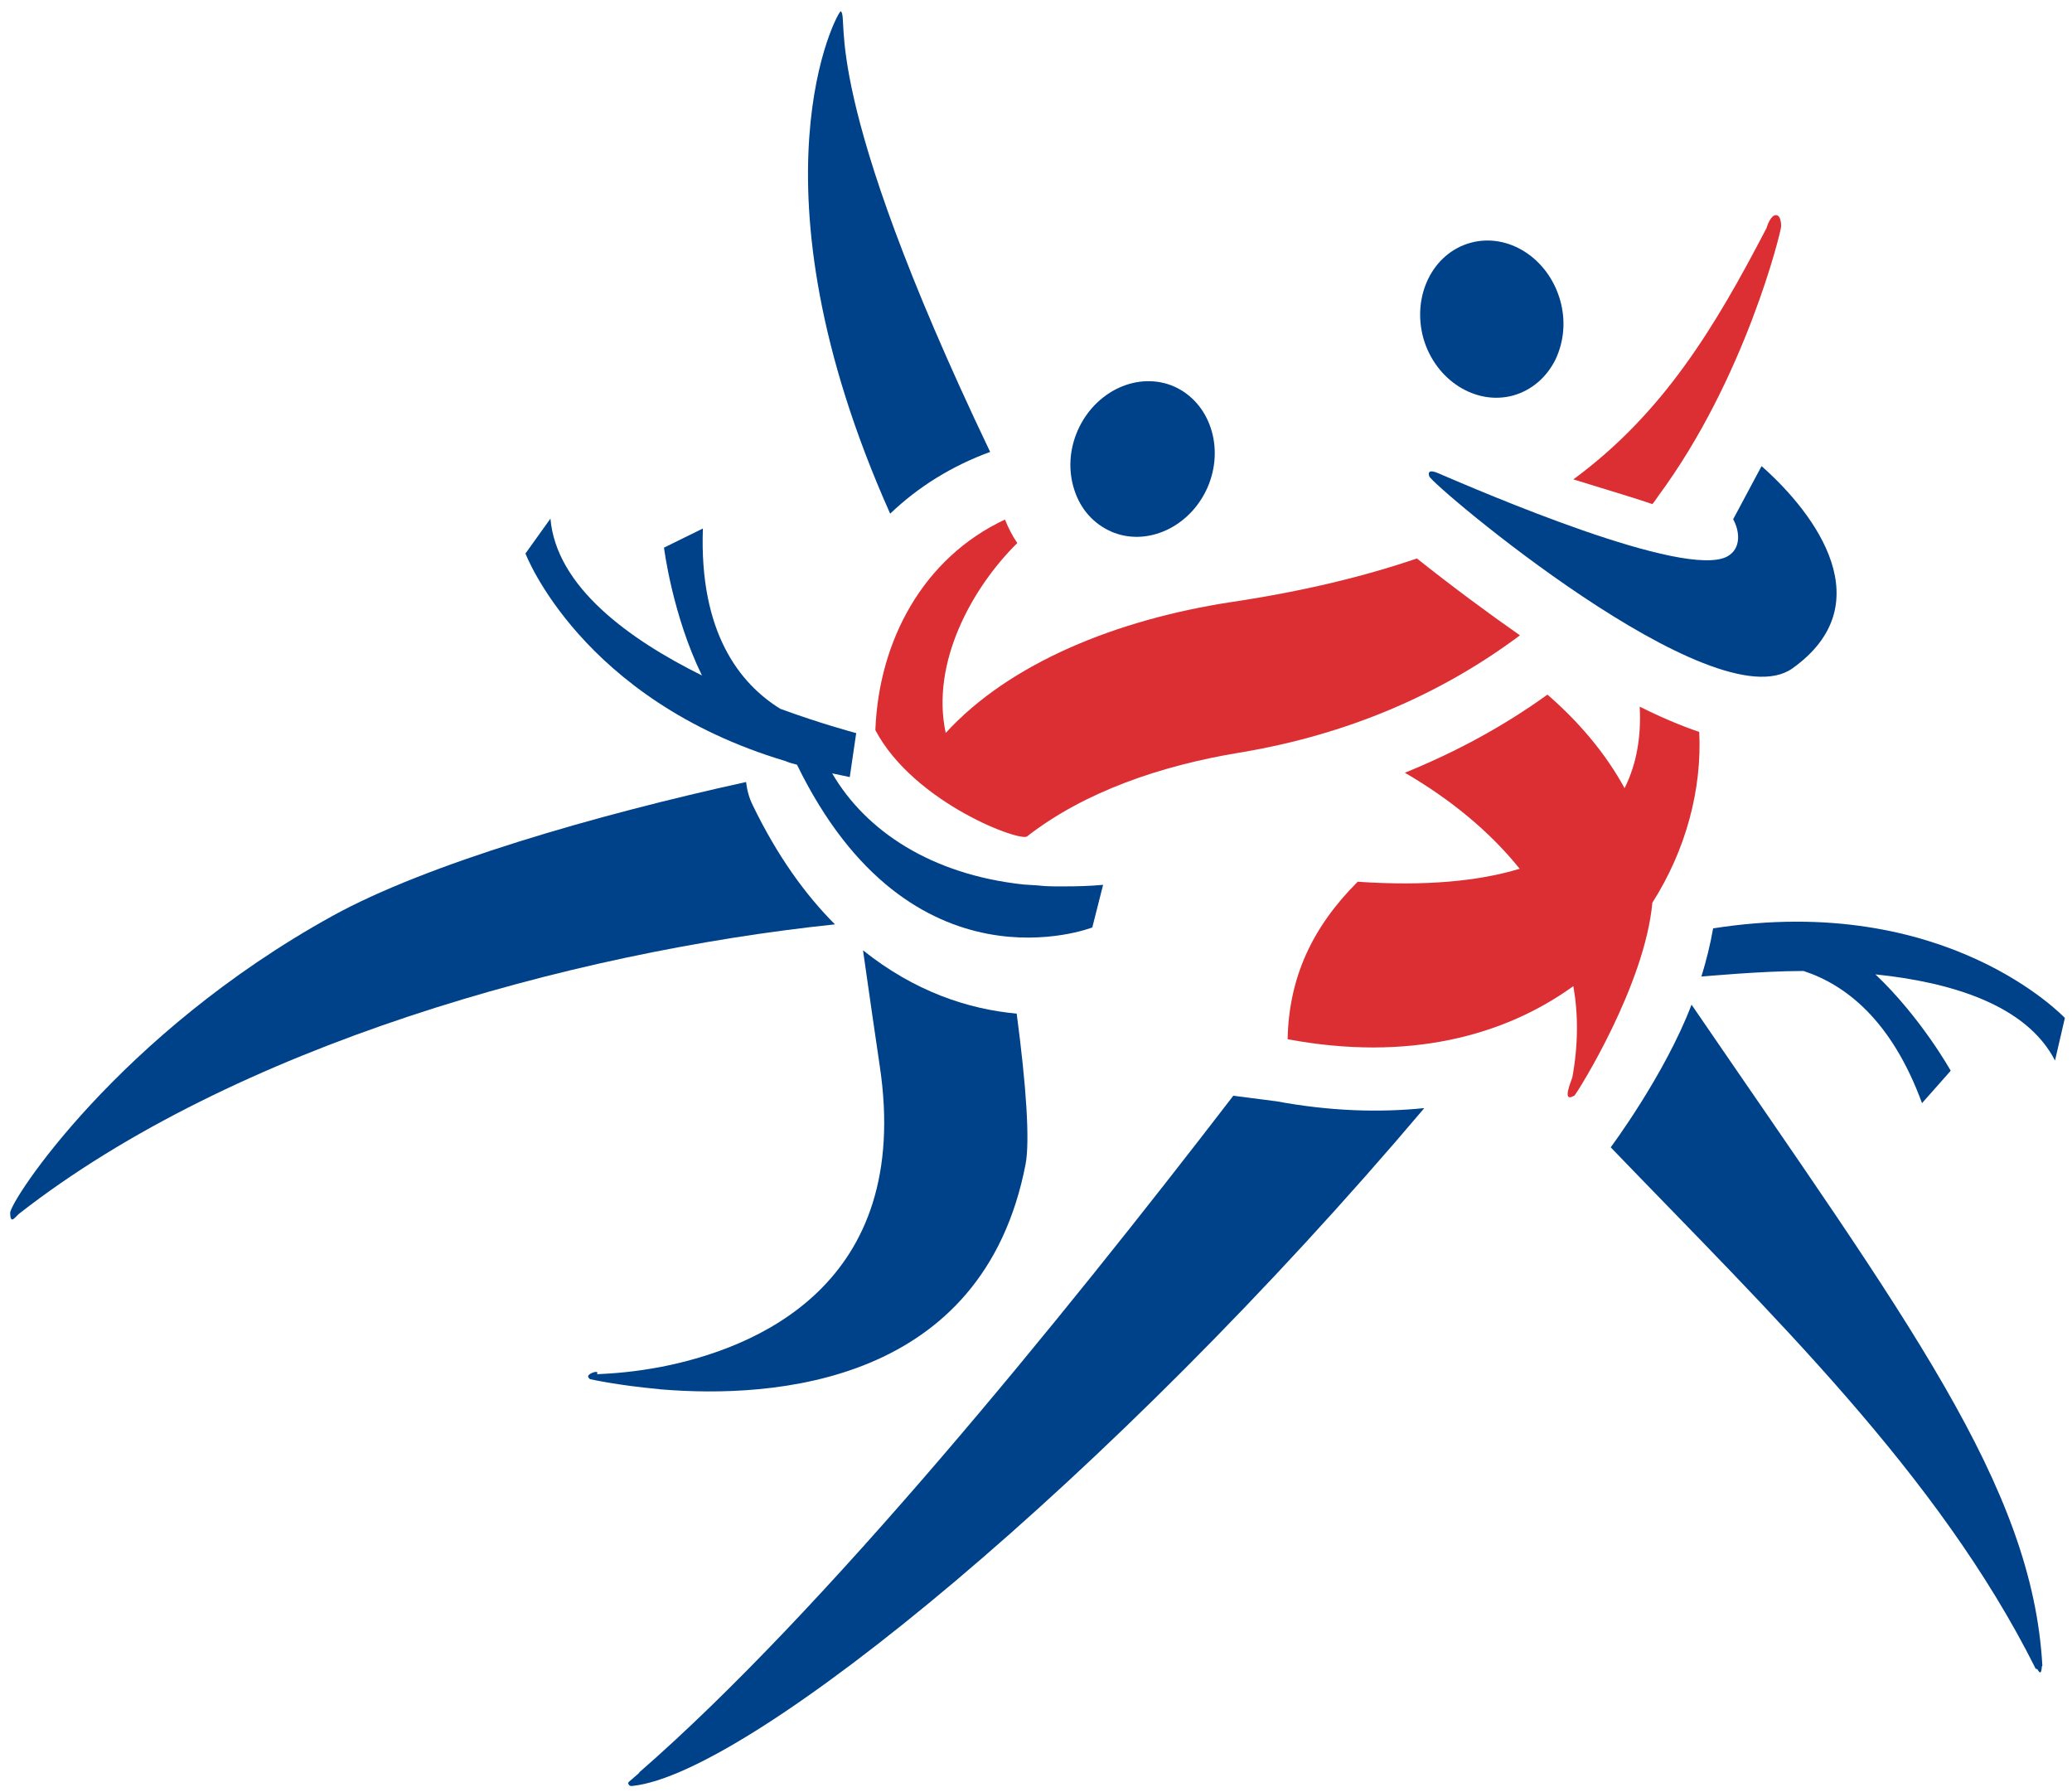
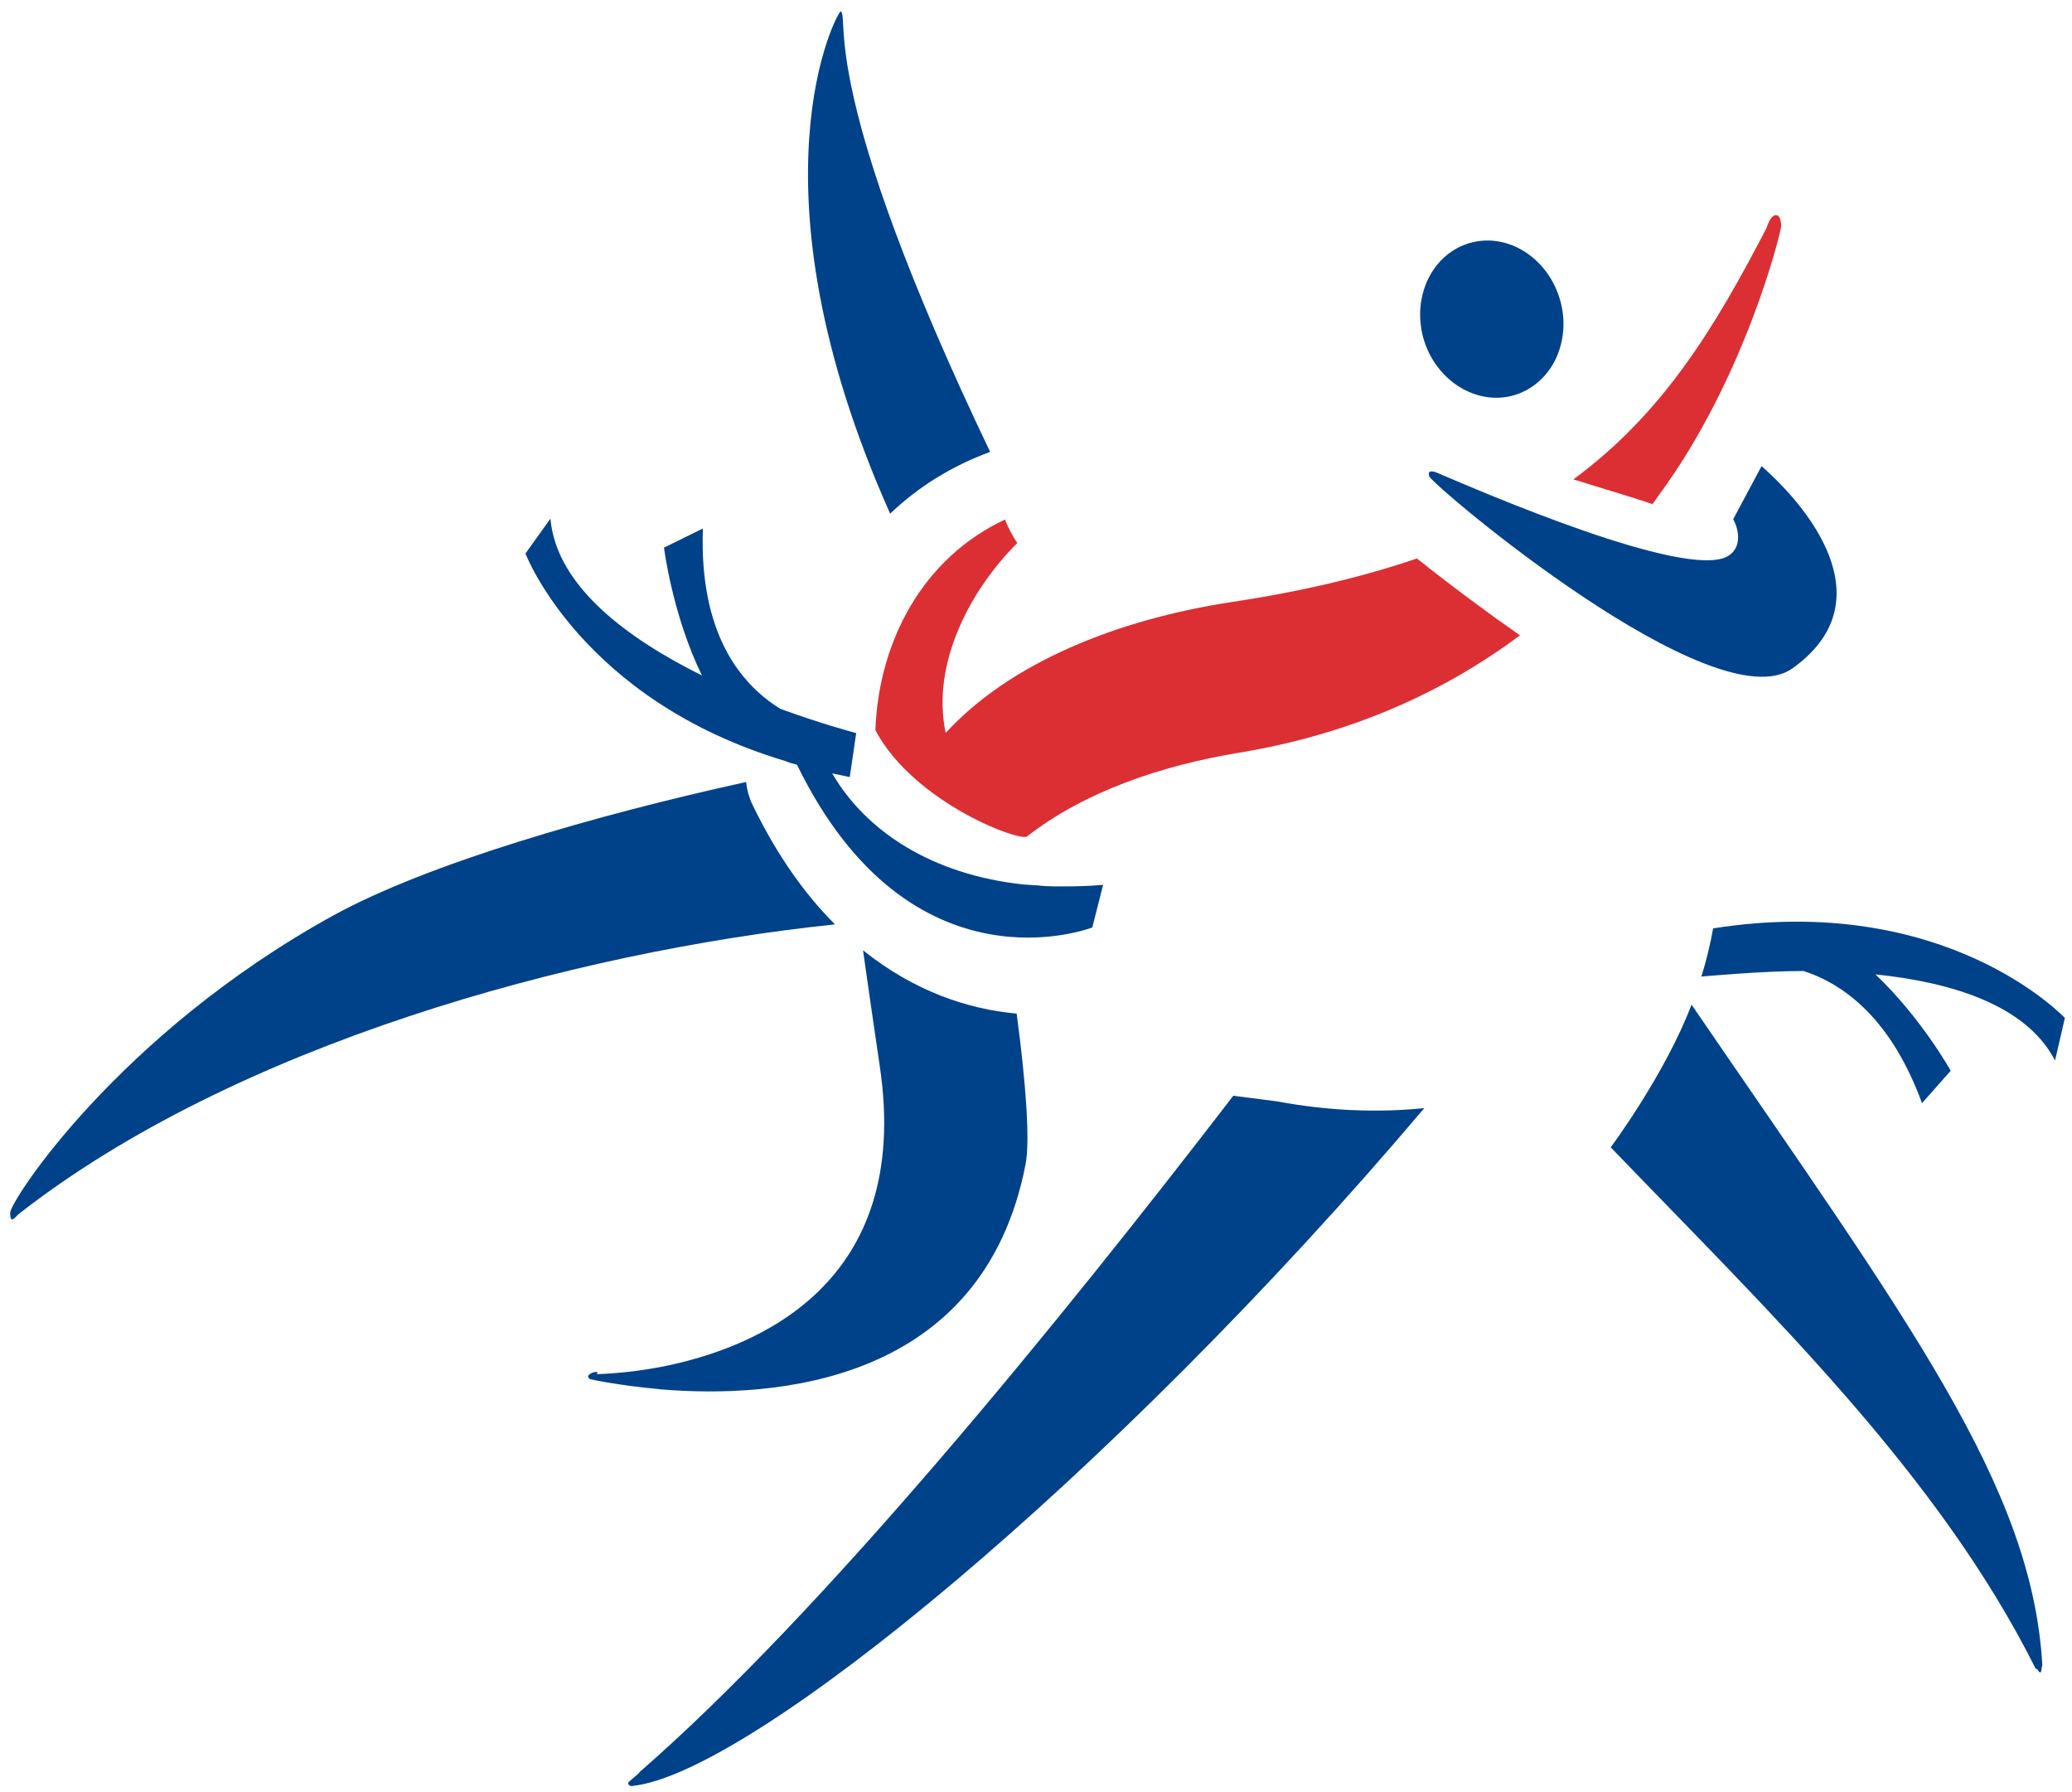
<svg xmlns="http://www.w3.org/2000/svg" width="170" height="147" viewBox="0 0 170 147" fill="none">
  <path fill-rule="evenodd" clip-rule="evenodd" d="M104.732 90.351L101.188 89.895C86.934 108.439 67.592 132.227 52.452 145.401C52.579 145.401 51.389 146.287 51.541 146.287C51.541 146.287 51.566 146.591 51.921 146.515C61.592 145.477 91.137 121.309 116.859 90.909C113.137 91.289 109.112 91.162 104.732 90.351Z" fill="#004289" />
  <path fill-rule="evenodd" clip-rule="evenodd" d="M140.555 76.164C140.327 77.482 139.998 78.799 139.593 80.116C139.694 80.116 144.454 79.66 147.973 79.66C151.391 80.775 155.188 83.663 157.695 90.503L160.049 87.843C160.049 87.843 157.619 83.486 153.872 79.939C160.024 80.572 166.252 82.422 168.606 87.007L169.416 83.511C169.391 83.511 159.745 73.15 140.555 76.164Z" fill="#004289" />
  <path fill-rule="evenodd" clip-rule="evenodd" d="M132.152 94.126C145.342 107.831 159.013 120.903 167.013 136.888C167.064 136.939 167.089 136.939 167.14 136.914C167.595 137.75 167.469 136.508 167.57 136.686C166.76 121.866 156.481 108.287 138.785 82.422C136.582 88.198 132.152 94.126 132.152 94.126Z" fill="#004289" />
  <path fill-rule="evenodd" clip-rule="evenodd" d="M120.632 19.925C123.721 19.063 127.012 21.166 127.999 24.611C128.48 26.283 128.328 28.006 127.619 29.501C126.885 30.97 125.67 32.008 124.176 32.439C121.088 33.3 117.771 31.198 116.784 27.753C115.822 24.282 117.543 20.786 120.632 19.925Z" fill="#004289" />
  <path fill-rule="evenodd" clip-rule="evenodd" d="M61.77 66.082C61.441 65.423 61.289 64.79 61.213 64.157C48.858 66.867 35.01 70.87 27.263 75.151C9.693 84.854 0.782 98.585 0.832 99.522C0.858 100.485 1.212 99.877 1.566 99.573C19.187 85.817 46.757 78.115 68.504 75.835C66.074 73.403 63.77 70.211 61.77 66.082Z" fill="#004289" />
  <path fill-rule="evenodd" clip-rule="evenodd" d="M72.174 87.412C74.909 105.474 61.896 110.642 54.25 112.137C53.718 112.238 53.237 112.314 52.756 112.39C50.529 112.719 49.01 112.719 48.984 112.745C48.984 112.694 49.035 112.669 49.01 112.618C48.984 112.415 48.225 112.719 48.25 112.922C48.275 113.023 48.326 113.099 48.427 113.15C48.427 113.15 50.68 113.657 54.047 113.961C54.123 113.986 54.199 113.986 54.25 113.986C63.44 114.746 80.656 113.606 84.149 95.493C84.504 93.567 84.2 89.058 83.415 83.156C79.44 82.801 75.01 81.332 70.807 77.962C71.314 81.484 71.769 84.726 72.174 87.412Z" fill="#004289" />
  <path fill-rule="evenodd" clip-rule="evenodd" d="M144.53 38.24L142.201 42.598C142.733 43.56 142.885 44.979 141.745 45.637C138.277 47.588 121.441 40.292 117.998 38.823C117.593 38.646 117.087 38.519 117.264 39.076C117.517 39.811 140.657 59.393 147.062 54.834C154.378 49.615 149.087 42.268 144.53 38.24Z" fill="#004289" />
  <path d="M87.315 72.719C87.037 72.719 86.783 72.719 86.53 72.719C86.049 72.719 85.619 72.694 85.189 72.643C84.783 72.618 84.378 72.592 83.999 72.567C76.429 71.756 71.036 68.184 68.277 63.447C68.758 63.548 69.239 63.65 69.72 63.751L70.251 60.128H70.226H70.175C69.846 60.027 67.34 59.368 64.023 58.152C60.707 56.1 57.365 51.92 57.669 43.358L54.479 44.928C54.479 44.928 55.163 50.451 57.593 55.416C51.618 52.452 45.643 48.146 45.162 42.547L43.112 45.41C43.112 45.41 47.669 57.418 64.429 62.434C64.732 62.56 65.061 62.662 65.391 62.738C74.733 81.915 89.619 76.088 89.619 76.088L90.505 72.592C89.391 72.694 88.353 72.719 87.315 72.719Z" fill="#004289" />
  <path fill-rule="evenodd" clip-rule="evenodd" d="M145.823 17.67C145.291 17.467 144.937 18.708 144.937 18.708C140.683 26.891 136.455 33.908 129.088 39.329C132.025 40.241 134.43 40.951 135.569 41.356C135.746 41.153 135.898 40.925 136.05 40.697C143.215 31.02 146.126 18.962 146.126 18.632C146.152 18.607 146.152 17.796 145.823 17.67Z" fill="#DC2F34" />
  <path fill-rule="evenodd" clip-rule="evenodd" d="M116.251 45.816C111.948 47.286 106.96 48.502 101.061 49.388C91.593 50.832 82.833 54.404 77.593 60.13C76.352 54.379 79.744 48.223 83.466 44.55C83.061 43.967 82.732 43.308 82.453 42.624C75.744 45.766 72.099 52.555 71.82 59.901C75.01 65.931 83.972 69.199 84.302 68.591C89.01 64.943 95.238 62.815 101.669 61.751C111.036 60.205 118.631 56.659 124.707 52.124C122.024 50.249 119.188 48.147 116.251 45.816Z" fill="#DC2F34" />
-   <path fill-rule="evenodd" clip-rule="evenodd" d="M96.075 31.603C93.062 30.488 89.594 32.287 88.302 35.606C87.669 37.227 87.669 38.975 88.252 40.495C88.834 42.04 89.973 43.155 91.416 43.712C94.404 44.827 97.897 43.029 99.189 39.71C100.48 36.366 99.062 32.743 96.075 31.603Z" fill="#004289" />
  <path fill-rule="evenodd" clip-rule="evenodd" d="M81.238 37.075C67.035 7.359 69.719 1.507 68.984 0.925C68.807 0.747 60.908 14.985 73.035 42.142C75.364 39.913 78.124 38.215 81.238 37.075Z" fill="#004289" />
-   <path fill-rule="evenodd" clip-rule="evenodd" d="M139.417 60.051C137.873 59.52 136.253 58.836 134.531 57.974C134.658 60.279 134.329 62.585 133.291 64.662C131.772 61.876 129.62 59.292 126.962 56.986C123.341 59.596 119.442 61.698 115.265 63.396C118.961 65.549 122.202 68.183 124.683 71.274C121.341 72.287 116.987 72.718 111.392 72.338C107.645 76.087 105.746 80.217 105.645 85.258C115.518 87.107 123.417 85.005 129.088 80.901C129.493 83.206 129.493 85.689 129.012 88.349C128.962 88.602 128.05 90.578 129.189 89.869C129.544 89.438 134.962 80.774 135.569 74.061C138.329 69.729 139.645 64.763 139.417 60.051Z" fill="#DC2F34" />
</svg>